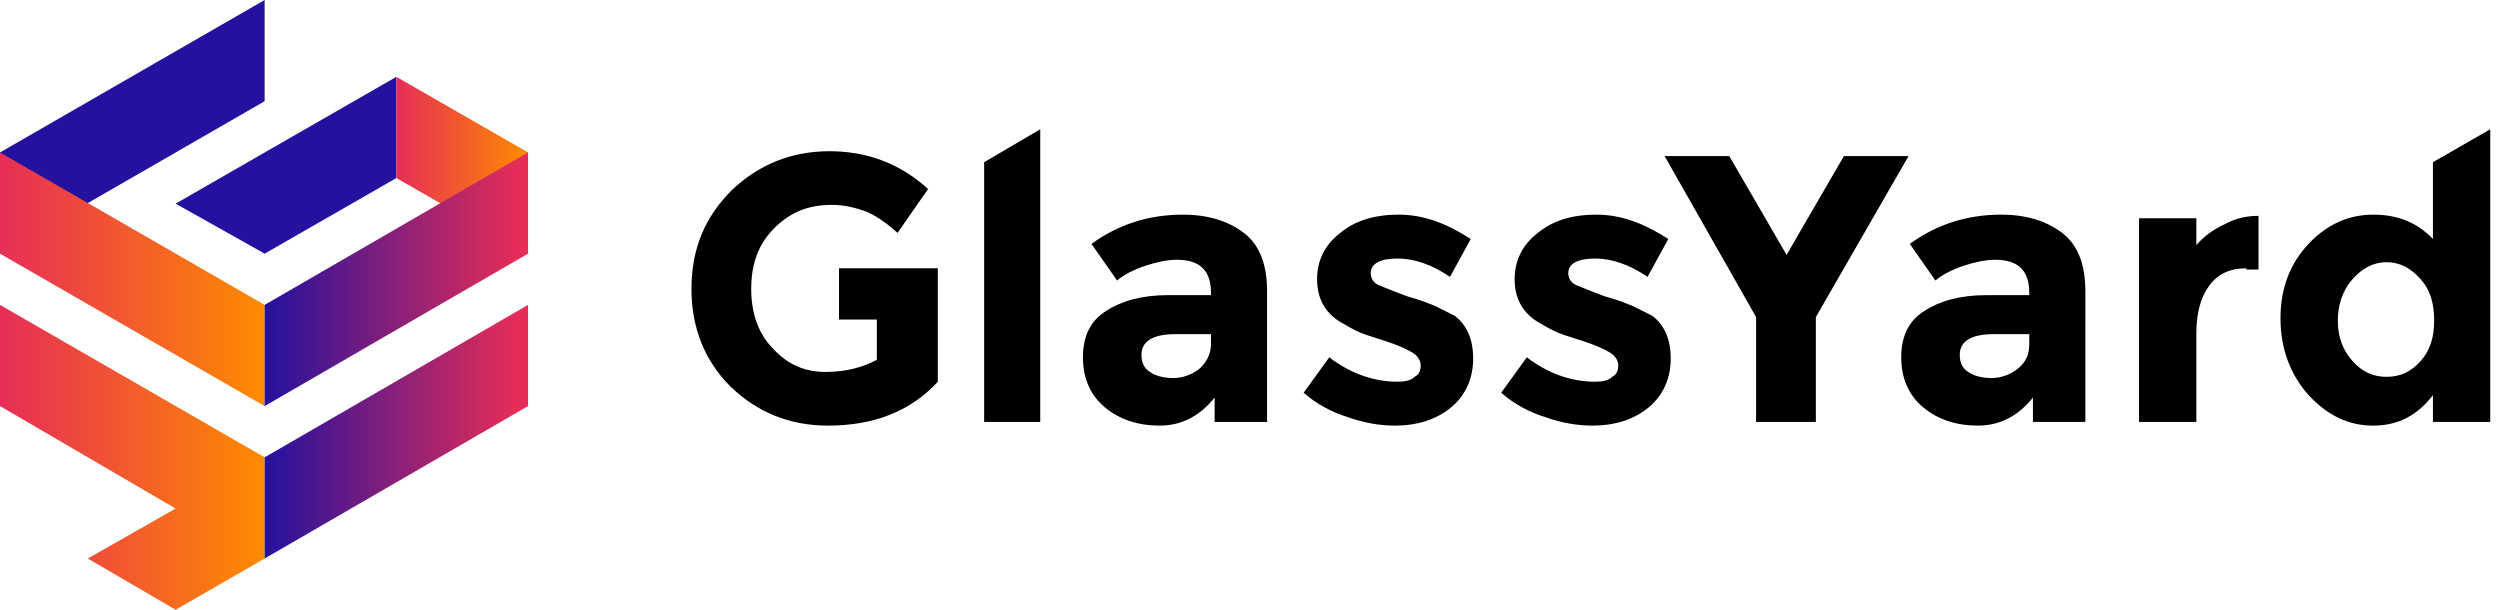
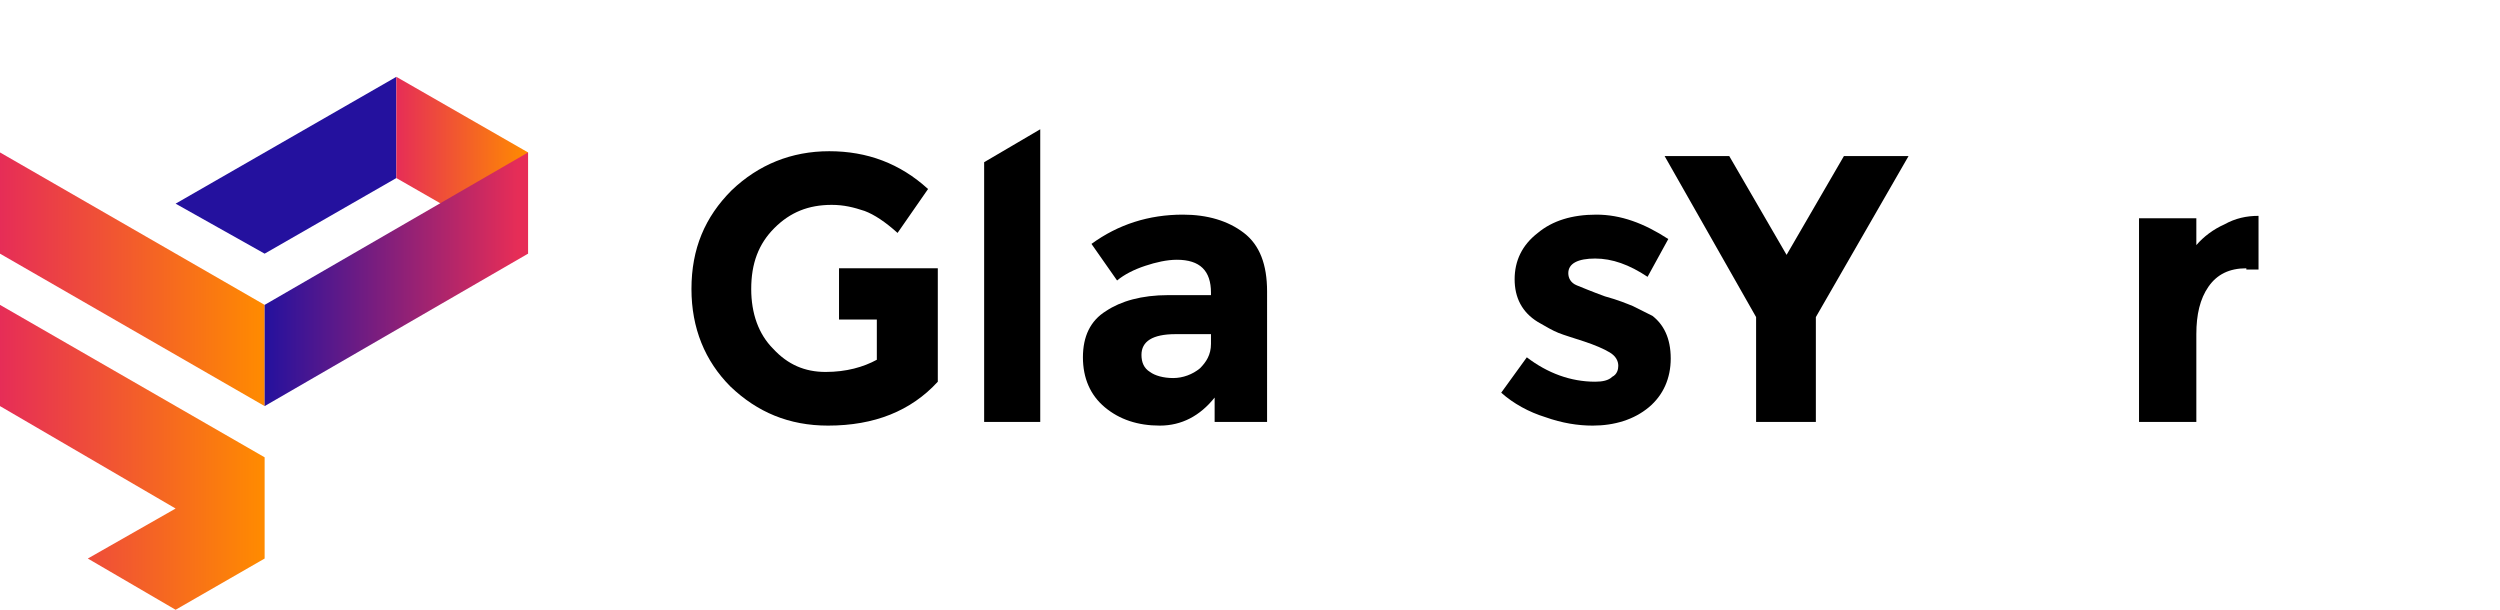
<svg xmlns="http://www.w3.org/2000/svg" version="1.1" id="Layer_1" x="0px" y="0px" viewBox="0 0 205 50" style="enable-background:new 0 0 205 50;" xml:space="preserve">
  <style type="text/css">
	.st0{fill:#24119E;}
	.st1{fill:url(#SVGID_1_);}
	.st2{fill:url(#SVGID_2_);}
	.st3{fill:url(#SVGID_3_);}
	.st4{fill:url(#SVGID_4_);}
	.st5{fill:url(#SVGID_5_);}
</style>
  <g>
    <g>
      <path d="M104,34.6h-4.4v-2c-1.2,1.5-2.7,2.3-4.5,2.3c-1.8,0-3.3-0.5-4.5-1.5c-1.2-1-1.8-2.4-1.8-4.1c0-1.7,0.6-3,1.9-3.8    c1.2-0.8,2.9-1.3,5.1-1.3h3.5V24c0-1.8-0.9-2.7-2.8-2.7c-0.8,0-1.7,0.2-2.6,0.5c-0.9,0.3-1.7,0.7-2.3,1.2l-2.1-3    c2.2-1.6,4.7-2.4,7.5-2.4c2,0,3.7,0.5,5,1.5c1.3,1,1.9,2.6,1.9,4.8V34.6z M99.3,28.2v-0.8h-2.9c-1.9,0-2.8,0.6-2.8,1.7    c0,0.6,0.2,1.1,0.7,1.4c0.4,0.3,1.1,0.5,1.9,0.5c0.8,0,1.6-0.3,2.2-0.8C98.9,29.7,99.3,29.1,99.3,28.2z" />
-       <path d="M120.8,29.4c0,1.6-0.6,3-1.8,4c-1.2,1-2.8,1.5-4.6,1.5c-1.2,0-2.5-0.2-3.9-0.7c-1.3-0.4-2.6-1.1-3.6-2l2.1-2.9    c1.7,1.3,3.6,2,5.6,2c0.6,0,1.1-0.1,1.4-0.4c0.4-0.2,0.5-0.6,0.5-0.9c0-0.4-0.2-0.8-0.7-1.1c-0.5-0.3-1.2-0.6-2.1-0.9    c-0.9-0.3-1.6-0.5-2.1-0.7c-0.5-0.2-1-0.5-1.7-0.9c-1.3-0.8-1.9-2-1.9-3.5c0-1.5,0.6-2.8,1.9-3.8c1.2-1,2.8-1.5,4.8-1.5    c2,0,3.9,0.7,5.9,2l-1.7,3.1c-1.5-1-2.9-1.5-4.3-1.5c-1.4,0-2.2,0.4-2.2,1.2c0,0.4,0.2,0.8,0.7,1c0.5,0.2,1.2,0.5,2.3,0.9    c1.1,0.3,1.8,0.6,2.3,0.8c0.4,0.2,1,0.5,1.6,0.8C120.2,26.6,120.8,27.7,120.8,29.4z" />
      <path d="M137,29.4c0,1.6-0.6,3-1.8,4c-1.2,1-2.8,1.5-4.6,1.5c-1.2,0-2.5-0.2-3.9-0.7c-1.3-0.4-2.6-1.1-3.6-2l2.1-2.9    c1.7,1.3,3.6,2,5.6,2c0.6,0,1.1-0.1,1.4-0.4c0.4-0.2,0.5-0.6,0.5-0.9c0-0.4-0.2-0.8-0.7-1.1c-0.5-0.3-1.2-0.6-2.1-0.9    c-0.9-0.3-1.6-0.5-2.1-0.7c-0.5-0.2-1-0.5-1.7-0.9c-1.3-0.8-1.9-2-1.9-3.5c0-1.5,0.6-2.8,1.9-3.8c1.2-1,2.8-1.5,4.8-1.5    c2,0,3.9,0.7,5.9,2l-1.7,3.1c-1.5-1-2.9-1.5-4.3-1.5c-1.4,0-2.2,0.4-2.2,1.2c0,0.4,0.2,0.8,0.7,1c0.5,0.2,1.2,0.5,2.3,0.9    c1.1,0.3,1.8,0.6,2.3,0.8c0.4,0.2,1,0.5,1.6,0.8C136.4,26.6,137,27.7,137,29.4z" />
      <path d="M148.9,34.6h-4.9V26l-7.5-13.2h5.3l4.7,8.1l4.7-8.1h5.3L148.9,26V34.6z" />
-       <path d="M171.1,34.6h-4.4v-2c-1.2,1.5-2.7,2.3-4.5,2.3c-1.8,0-3.3-0.5-4.5-1.5c-1.2-1-1.8-2.4-1.8-4.1c0-1.7,0.6-3,1.9-3.8    c1.2-0.8,2.9-1.3,5.1-1.3h3.5V24c0-1.8-0.9-2.7-2.8-2.7c-0.8,0-1.7,0.2-2.6,0.5c-0.9,0.3-1.7,0.7-2.3,1.2l-2.1-3    c2.2-1.6,4.7-2.4,7.5-2.4c2,0,3.7,0.5,5,1.5c1.3,1,1.9,2.6,1.9,4.8V34.6z M166.4,28.2v-0.8h-2.9c-1.9,0-2.8,0.6-2.8,1.7    c0,0.6,0.2,1.1,0.7,1.4c0.4,0.3,1.1,0.5,1.9,0.5c0.8,0,1.6-0.3,2.2-0.8C166.1,29.7,166.4,29.1,166.4,28.2z" />
      <path d="M184.2,22c-1.4,0-2.4,0.5-3.1,1.5c-0.7,1-1,2.3-1,3.9v7.2h-4.7V17.9h4.7v2.2c0.6-0.7,1.4-1.3,2.3-1.7    c0.9-0.5,1.8-0.7,2.8-0.7l0,4.4H184.2z" />
      <path d="M68.8,22v4.2h3.1v3.3c-1.1,0.6-2.5,1-4.2,1c-1.7,0-3.1-0.6-4.3-1.9c-1.2-1.2-1.8-2.9-1.8-4.9c0-2.1,0.6-3.7,1.9-5    c1.3-1.3,2.8-1.9,4.7-1.9c1,0,1.8,0.2,2.7,0.5c0.8,0.3,1.7,0.9,2.7,1.8l2.5-3.6c-2.3-2.1-5-3.1-8.1-3.1c-3.1,0-5.8,1.1-8,3.2    c-2.2,2.2-3.3,4.8-3.3,8.1c0,3.2,1.1,5.9,3.2,8c2.2,2.1,4.8,3.2,8,3.2c3.8,0,6.8-1.2,9-3.6V22H68.8z" />
      <polygon points="80.7,34.6 85.3,34.6 85.3,10.6 80.7,13.3   " />
-       <path d="M199.6,19.7c-1.3-1.4-2.9-2.1-5-2.1c-2,0-3.8,0.8-5.3,2.4c-1.5,1.6-2.3,3.6-2.3,6.1c0,2.5,0.8,4.6,2.3,6.3    c1.6,1.7,3.3,2.5,5.3,2.5s3.6-0.8,4.9-2.5v2.2h4.7v-24l-4.7,2.7V19.7z M198.5,29.6c-0.8,0.9-1.7,1.3-2.8,1.3c-1.1,0-2-0.4-2.8-1.3    c-0.8-0.9-1.2-2-1.2-3.3c0-1.3,0.4-2.5,1.2-3.4c0.8-0.9,1.7-1.4,2.8-1.4c1.1,0,2,0.5,2.8,1.4c0.8,0.9,1.1,2,1.1,3.4    C199.6,27.6,199.3,28.7,198.5,29.6z" />
    </g>
    <g>
-       <polygon class="st0" points="21.7,0 0,12.5 0,20.8 21.7,8.3   " />
      <polygon class="st0" points="21.7,20.8 14.4,16.7 32.5,6.3 32.5,14.6   " />
      <linearGradient id="SVGID_1_" gradientUnits="userSpaceOnUse" x1="32.476" y1="13.542" x2="43.301" y2="13.542">
        <stop offset="0" style="stop-color:#E62D57" />
        <stop offset="1" style="stop-color:#FF8B00" />
      </linearGradient>
      <polygon class="st1" points="43.3,12.5 32.5,6.3 32.5,14.6 43.3,20.8   " />
      <linearGradient id="SVGID_2_" gradientUnits="userSpaceOnUse" x1="5.809237e-06" y1="22.917" x2="21.651" y2="22.917">
        <stop offset="0" style="stop-color:#E62D57" />
        <stop offset="1" style="stop-color:#FF8B00" />
      </linearGradient>
      <polygon class="st2" points="21.7,25 0,12.5 0,20.8 21.7,33.3   " />
      <linearGradient id="SVGID_3_" gradientUnits="userSpaceOnUse" x1="0" y1="37.5" x2="21.651" y2="37.5">
        <stop offset="0" style="stop-color:#E62D57" />
        <stop offset="1" style="stop-color:#FF8B00" />
      </linearGradient>
      <polygon class="st3" points="21.7,37.5 0,25 0,33.3 14.4,41.7 7.2,45.8 14.4,50 21.7,45.8   " />
      <linearGradient id="SVGID_4_" gradientUnits="userSpaceOnUse" x1="21.651" y1="35.417" x2="43.301" y2="35.417">
        <stop offset="0" style="stop-color:#24119E" />
        <stop offset="0.96" style="stop-color:#E62D57" />
      </linearGradient>
-       <polygon class="st4" points="21.7,37.5 21.7,45.8 43.3,33.3 43.3,25   " />
      <linearGradient id="SVGID_5_" gradientUnits="userSpaceOnUse" x1="21.651" y1="22.917" x2="43.301" y2="22.917">
        <stop offset="0" style="stop-color:#24119E" />
        <stop offset="0.96" style="stop-color:#E62D57" />
      </linearGradient>
      <polygon class="st5" points="43.3,12.5 43.3,20.8 21.7,33.3 21.7,25   " />
    </g>
  </g>
</svg>